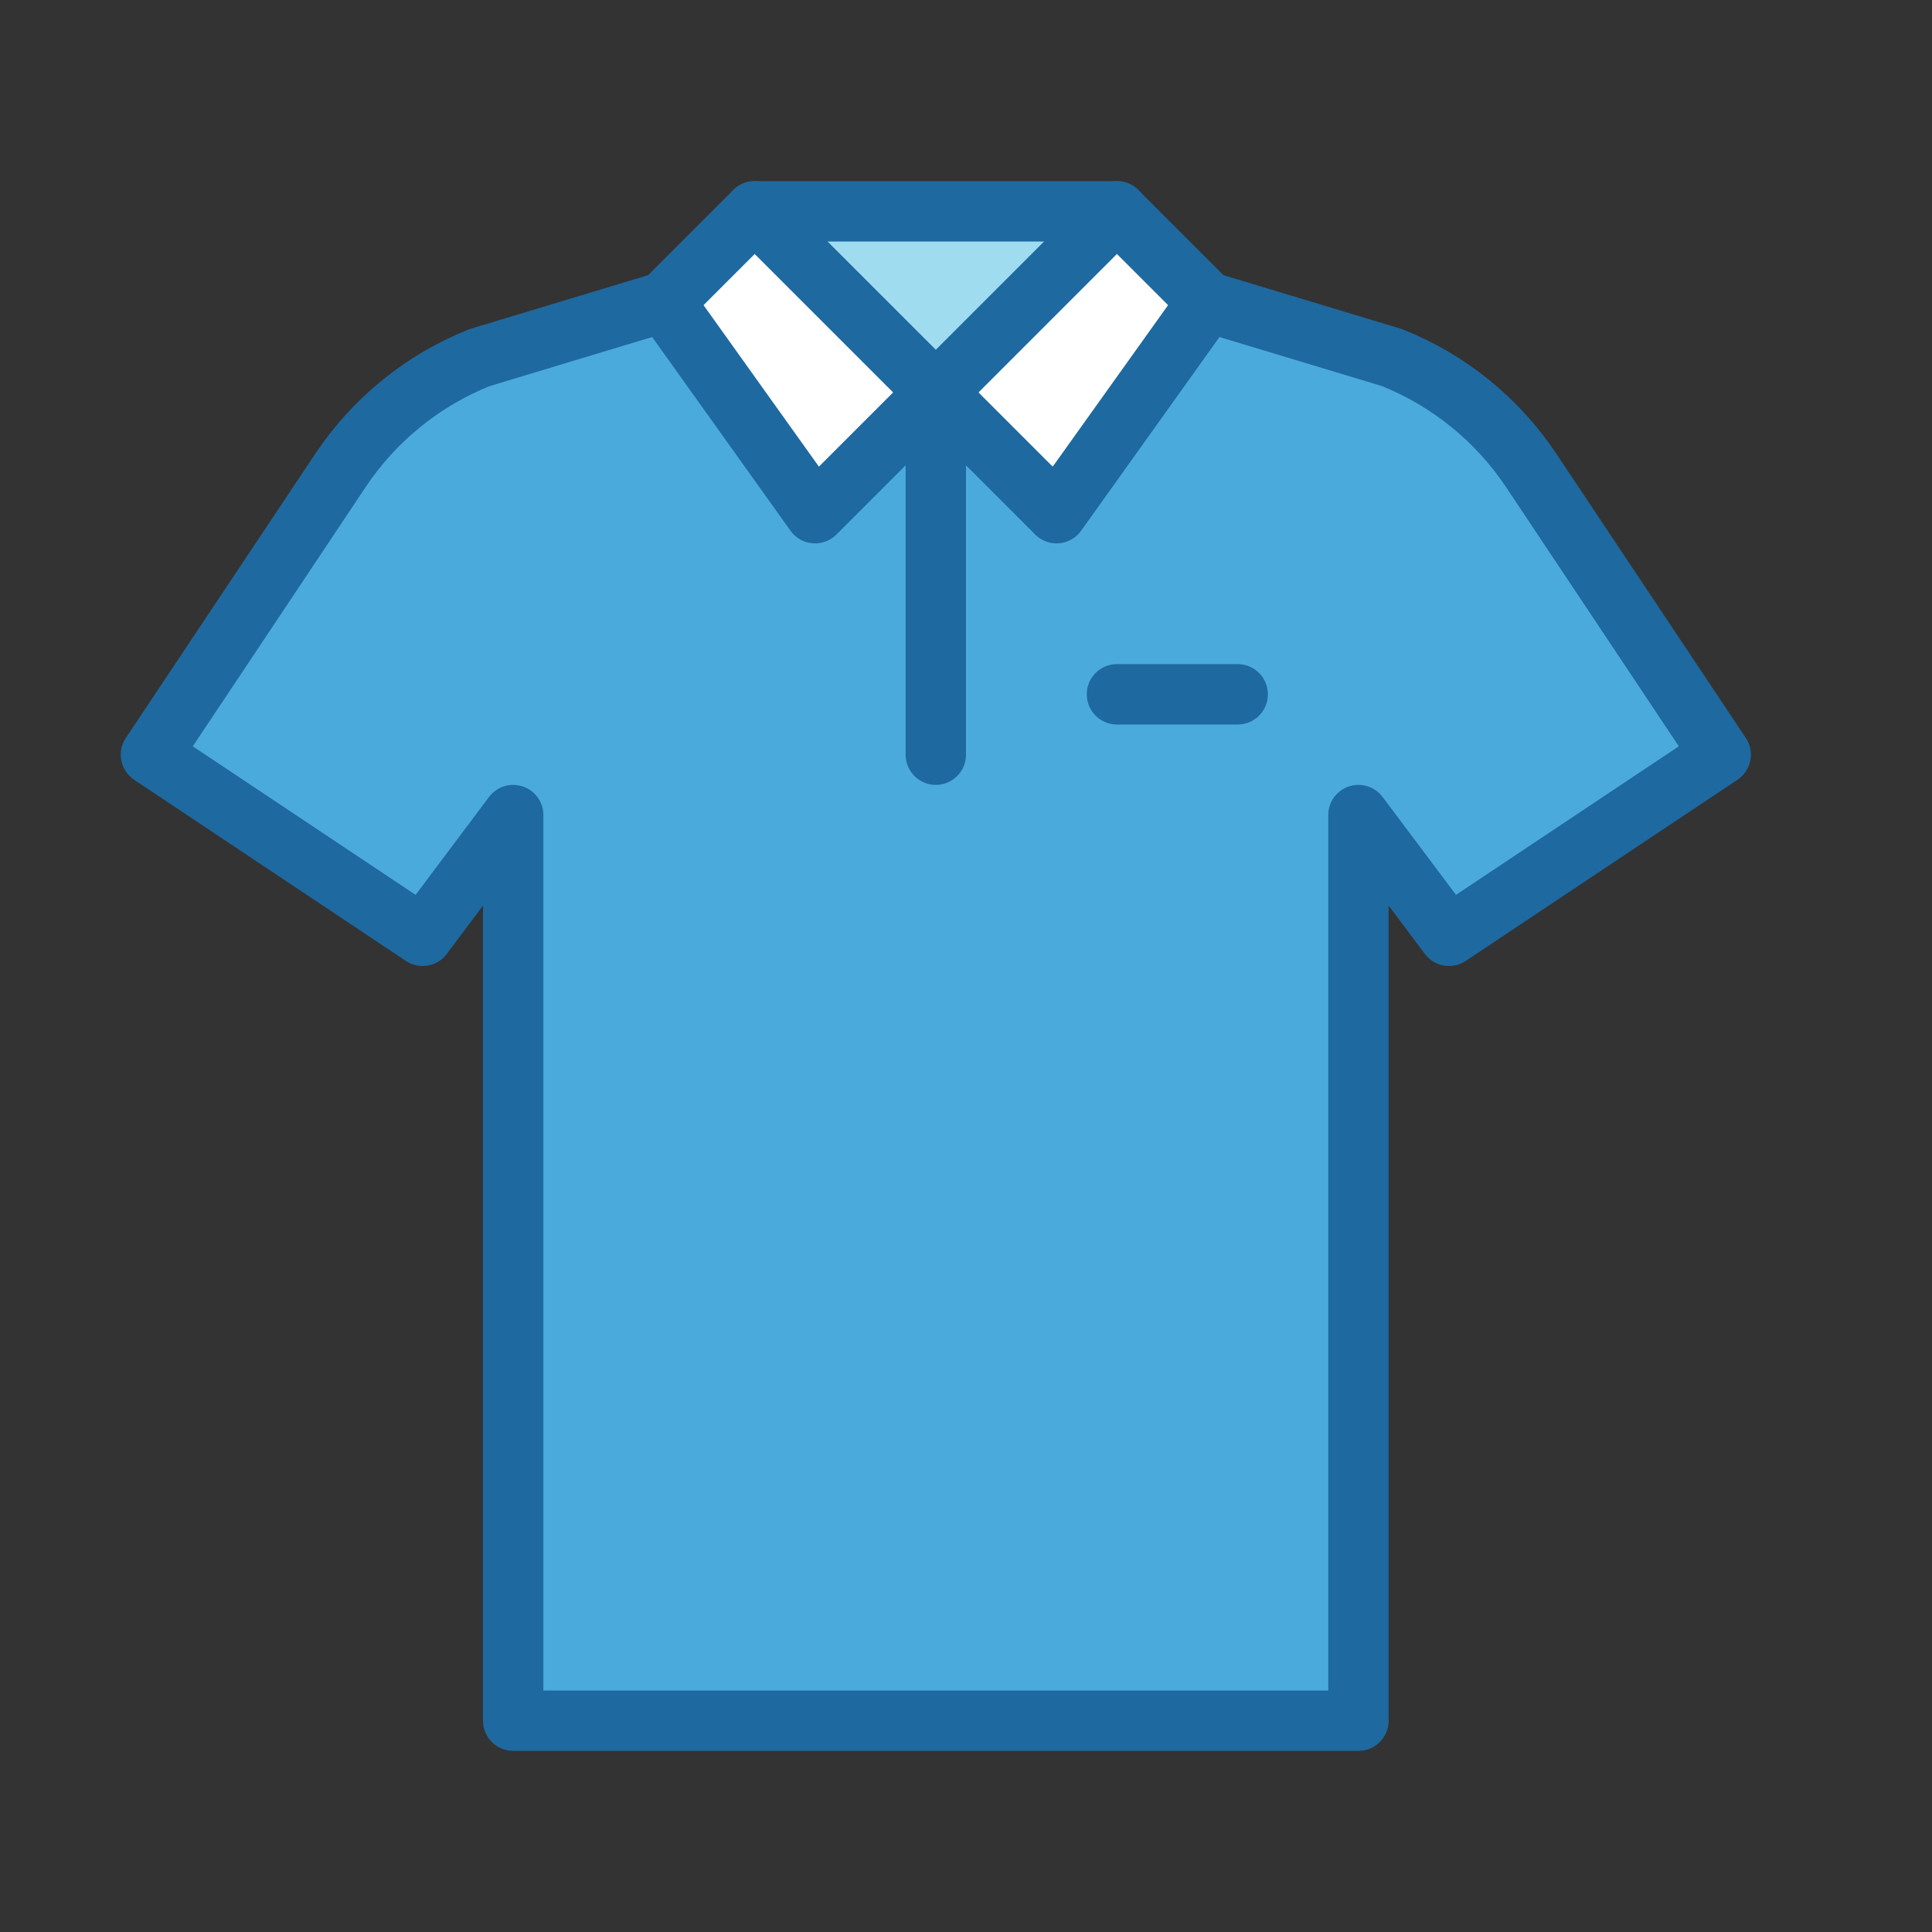
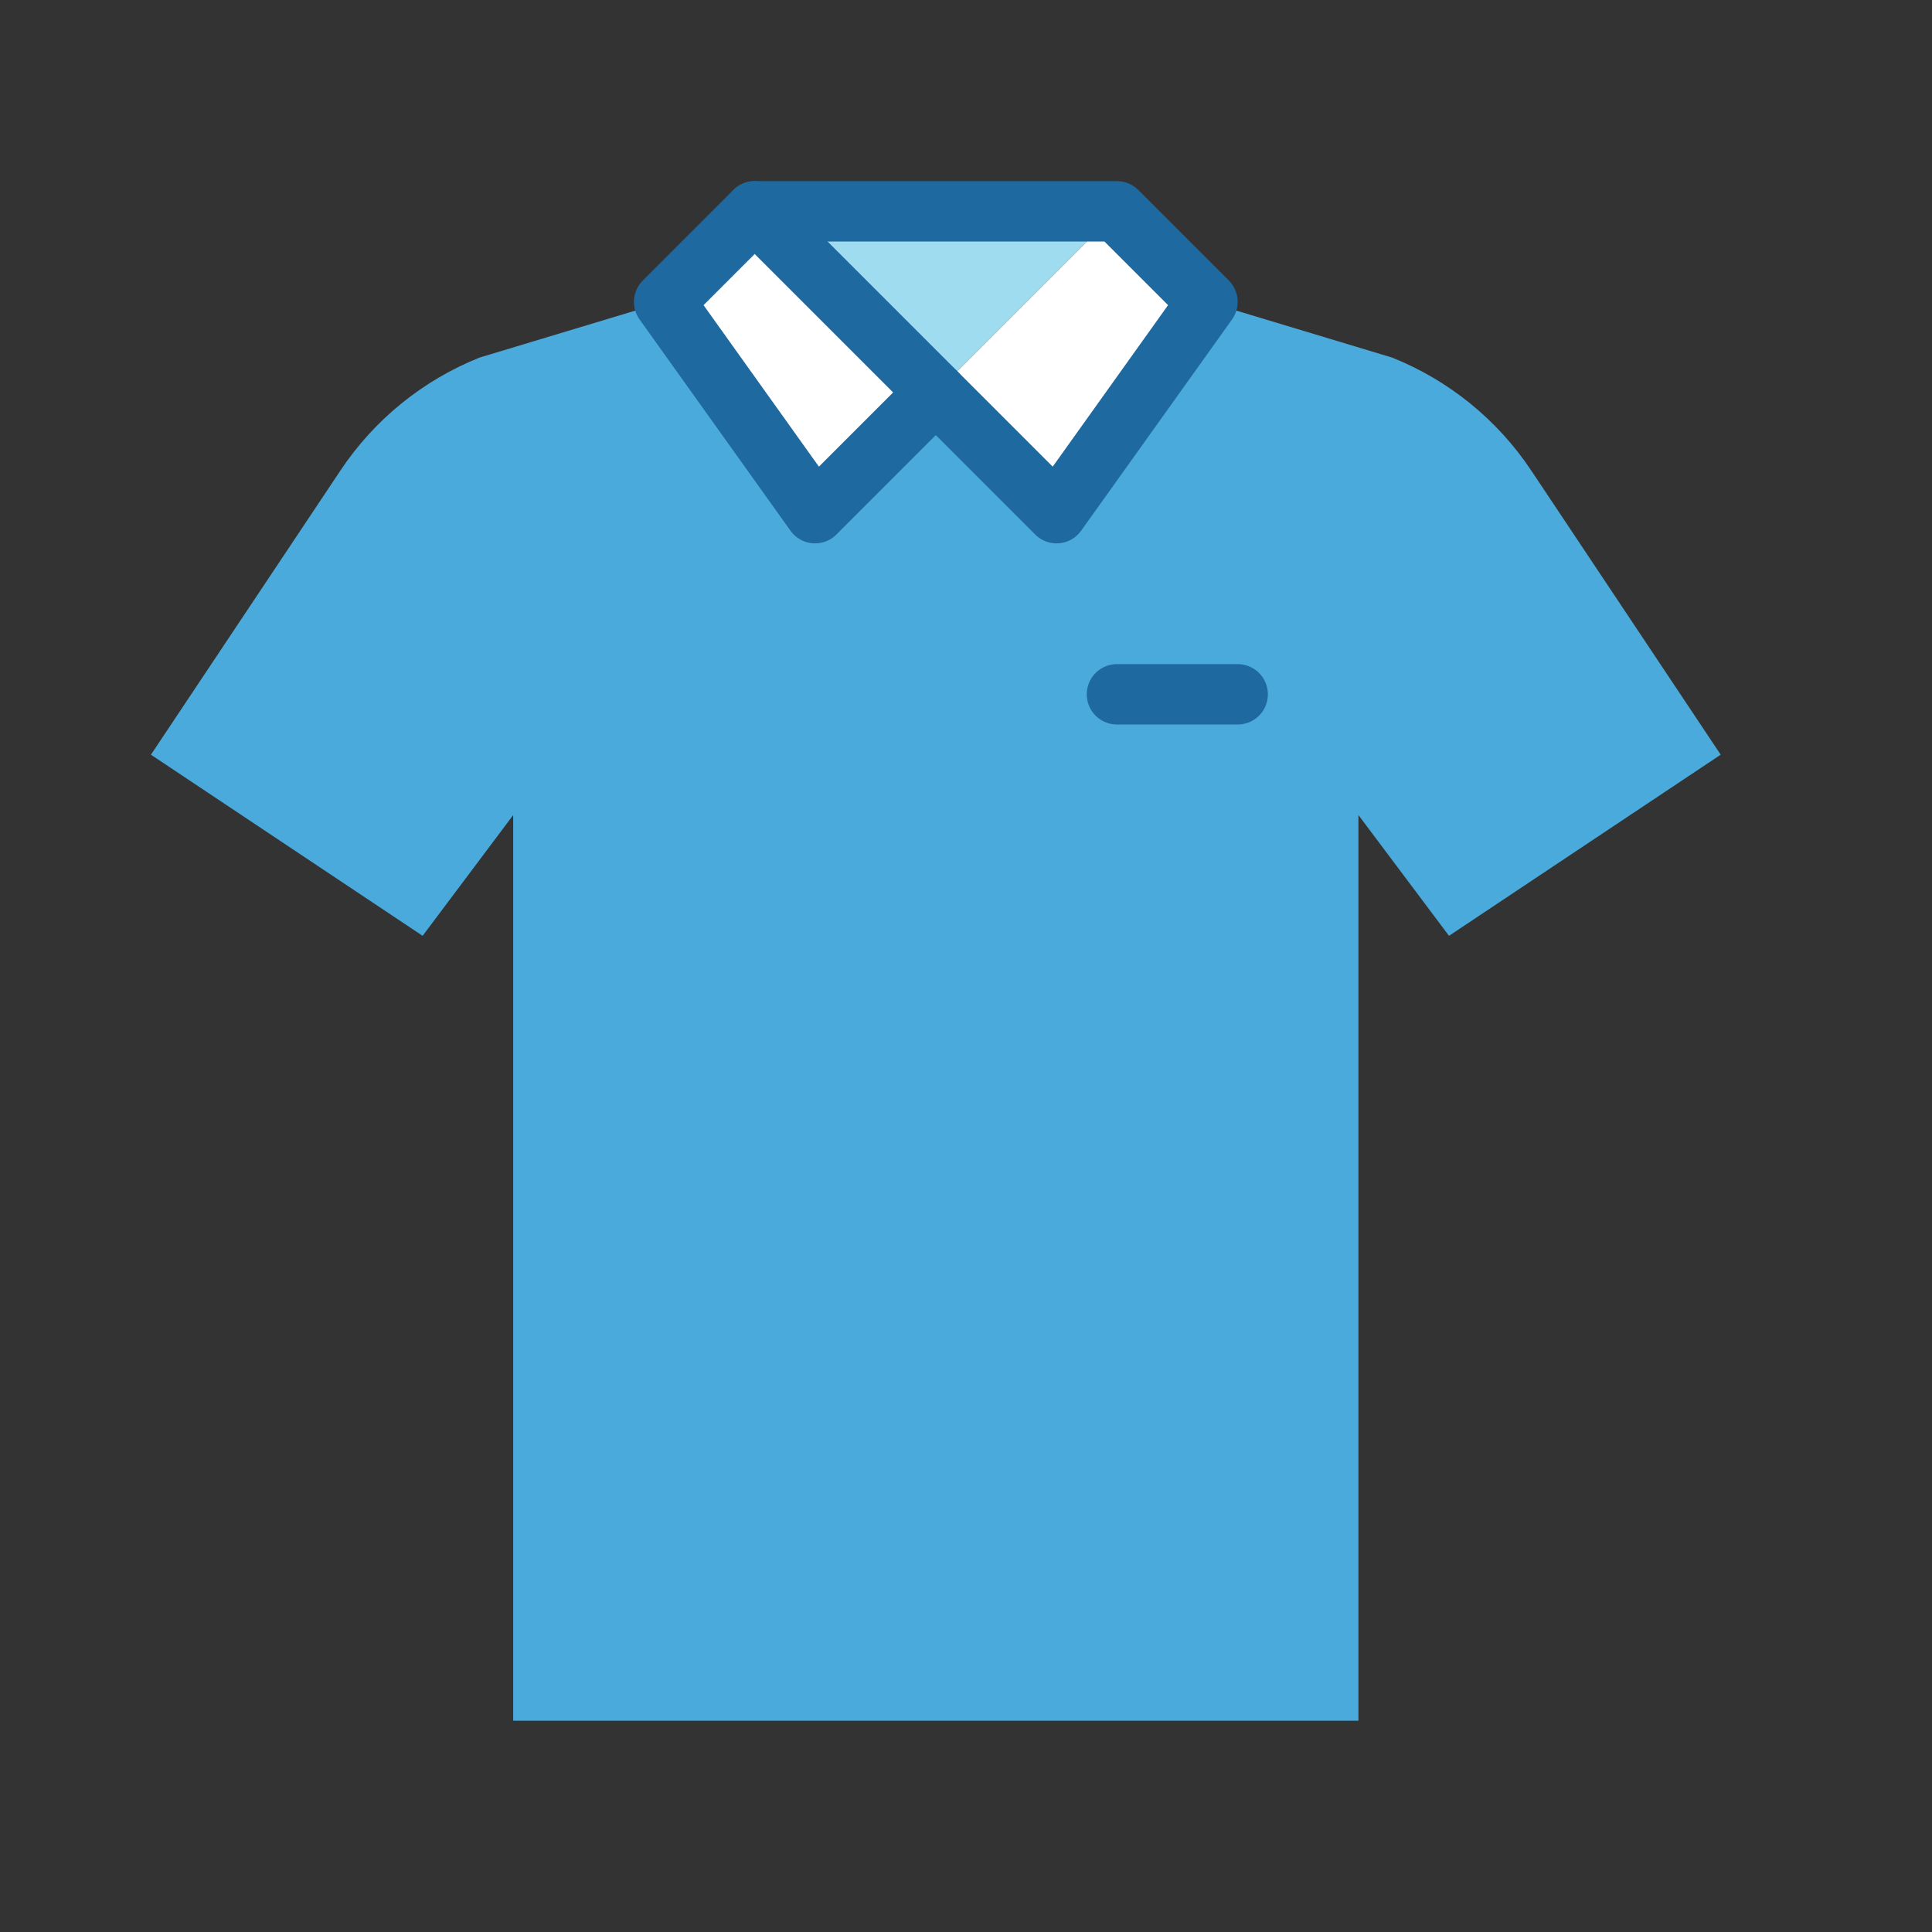
<svg xmlns="http://www.w3.org/2000/svg" width="800px" height="800px" viewBox="0 0 64 64" version="1.1">
  <rect x="0" y="0" width="64" height="64" fill="#333333" stroke="none" />
  <title>clo-polo</title>
  <desc>Created with Sketch.</desc>
  <defs>

</defs>
  <g id="General" stroke="none" stroke-width="1" fill="none" fill-rule="evenodd">
    <g id="SLICES-64px" transform="translate(0, -200)">

</g>
    <g id="ICONS" transform="translate(5, -195)">
      <g id="clo-polo" transform="translate(0, 202)">
        <polygon id="Fill-596" fill="#FFFFFF" points="20 0 17 3 22 10 26 6">

</polygon>
        <polygon id="Fill-597" fill="#FFFFFF" points="32 0 26 6 30 10 35 3">

</polygon>
        <polygon id="Fill-598" fill="#A0DCF0" points="20 0 26 6 32 0">

</polygon>
        <path d="M45.723,8.585 C44.601,6.901 42.995,5.598 41.117,4.846 L35,3.001 L30,10.001 L26,6 L22,10.001 L17,3.001 L10.884,4.846 C9.006,5.598 7.4,6.901 6.278,8.585 L-0,18 L9,24 L12,20 L12,50.001 L40,50.001 L40,20 L43,24 L52,18 L45.723,8.585 Z" id="Fill-599" fill="#4BAADC">

</path>
-         <path d="M17,3 L10.884,4.847 C9.005,5.598 7.399,6.901 6.277,8.584 L0,18 L9,24 L12,20 L12,50 L40,50 L40,20 L43,24 L52,18 L45.723,8.584 C44.601,6.901 42.995,5.598 41.116,4.847 L35,3" id="Stroke-600" stroke="#1E69A0" stroke-width="2" stroke-linecap="round" stroke-linejoin="round">
- 
- </path>
-         <path d="M26,18 L26,6" id="Stroke-601" stroke="#1E69A0" stroke-width="2" stroke-linecap="round" stroke-linejoin="round">
- 
- </path>
        <polygon id="Stroke-602" stroke="#1E69A0" stroke-width="2" stroke-linecap="round" stroke-linejoin="round" points="26 6 22 10 17 3 20 0 32 0 35 3 30 10">

</polygon>
        <path d="M26,6 L20,0" id="Stroke-603" stroke="#1E69A0" stroke-width="2" stroke-linecap="round" stroke-linejoin="round">
- 
- </path>
-         <path d="M32,0 L26,6" id="Stroke-604" stroke="#1E69A0" stroke-width="2" stroke-linecap="round" stroke-linejoin="round">

</path>
        <path d="M36,16 L32,16" id="Stroke-605" stroke="#1E69A0" stroke-width="2" stroke-linecap="round" stroke-linejoin="round">

</path>
      </g>
    </g>
  </g>
</svg>